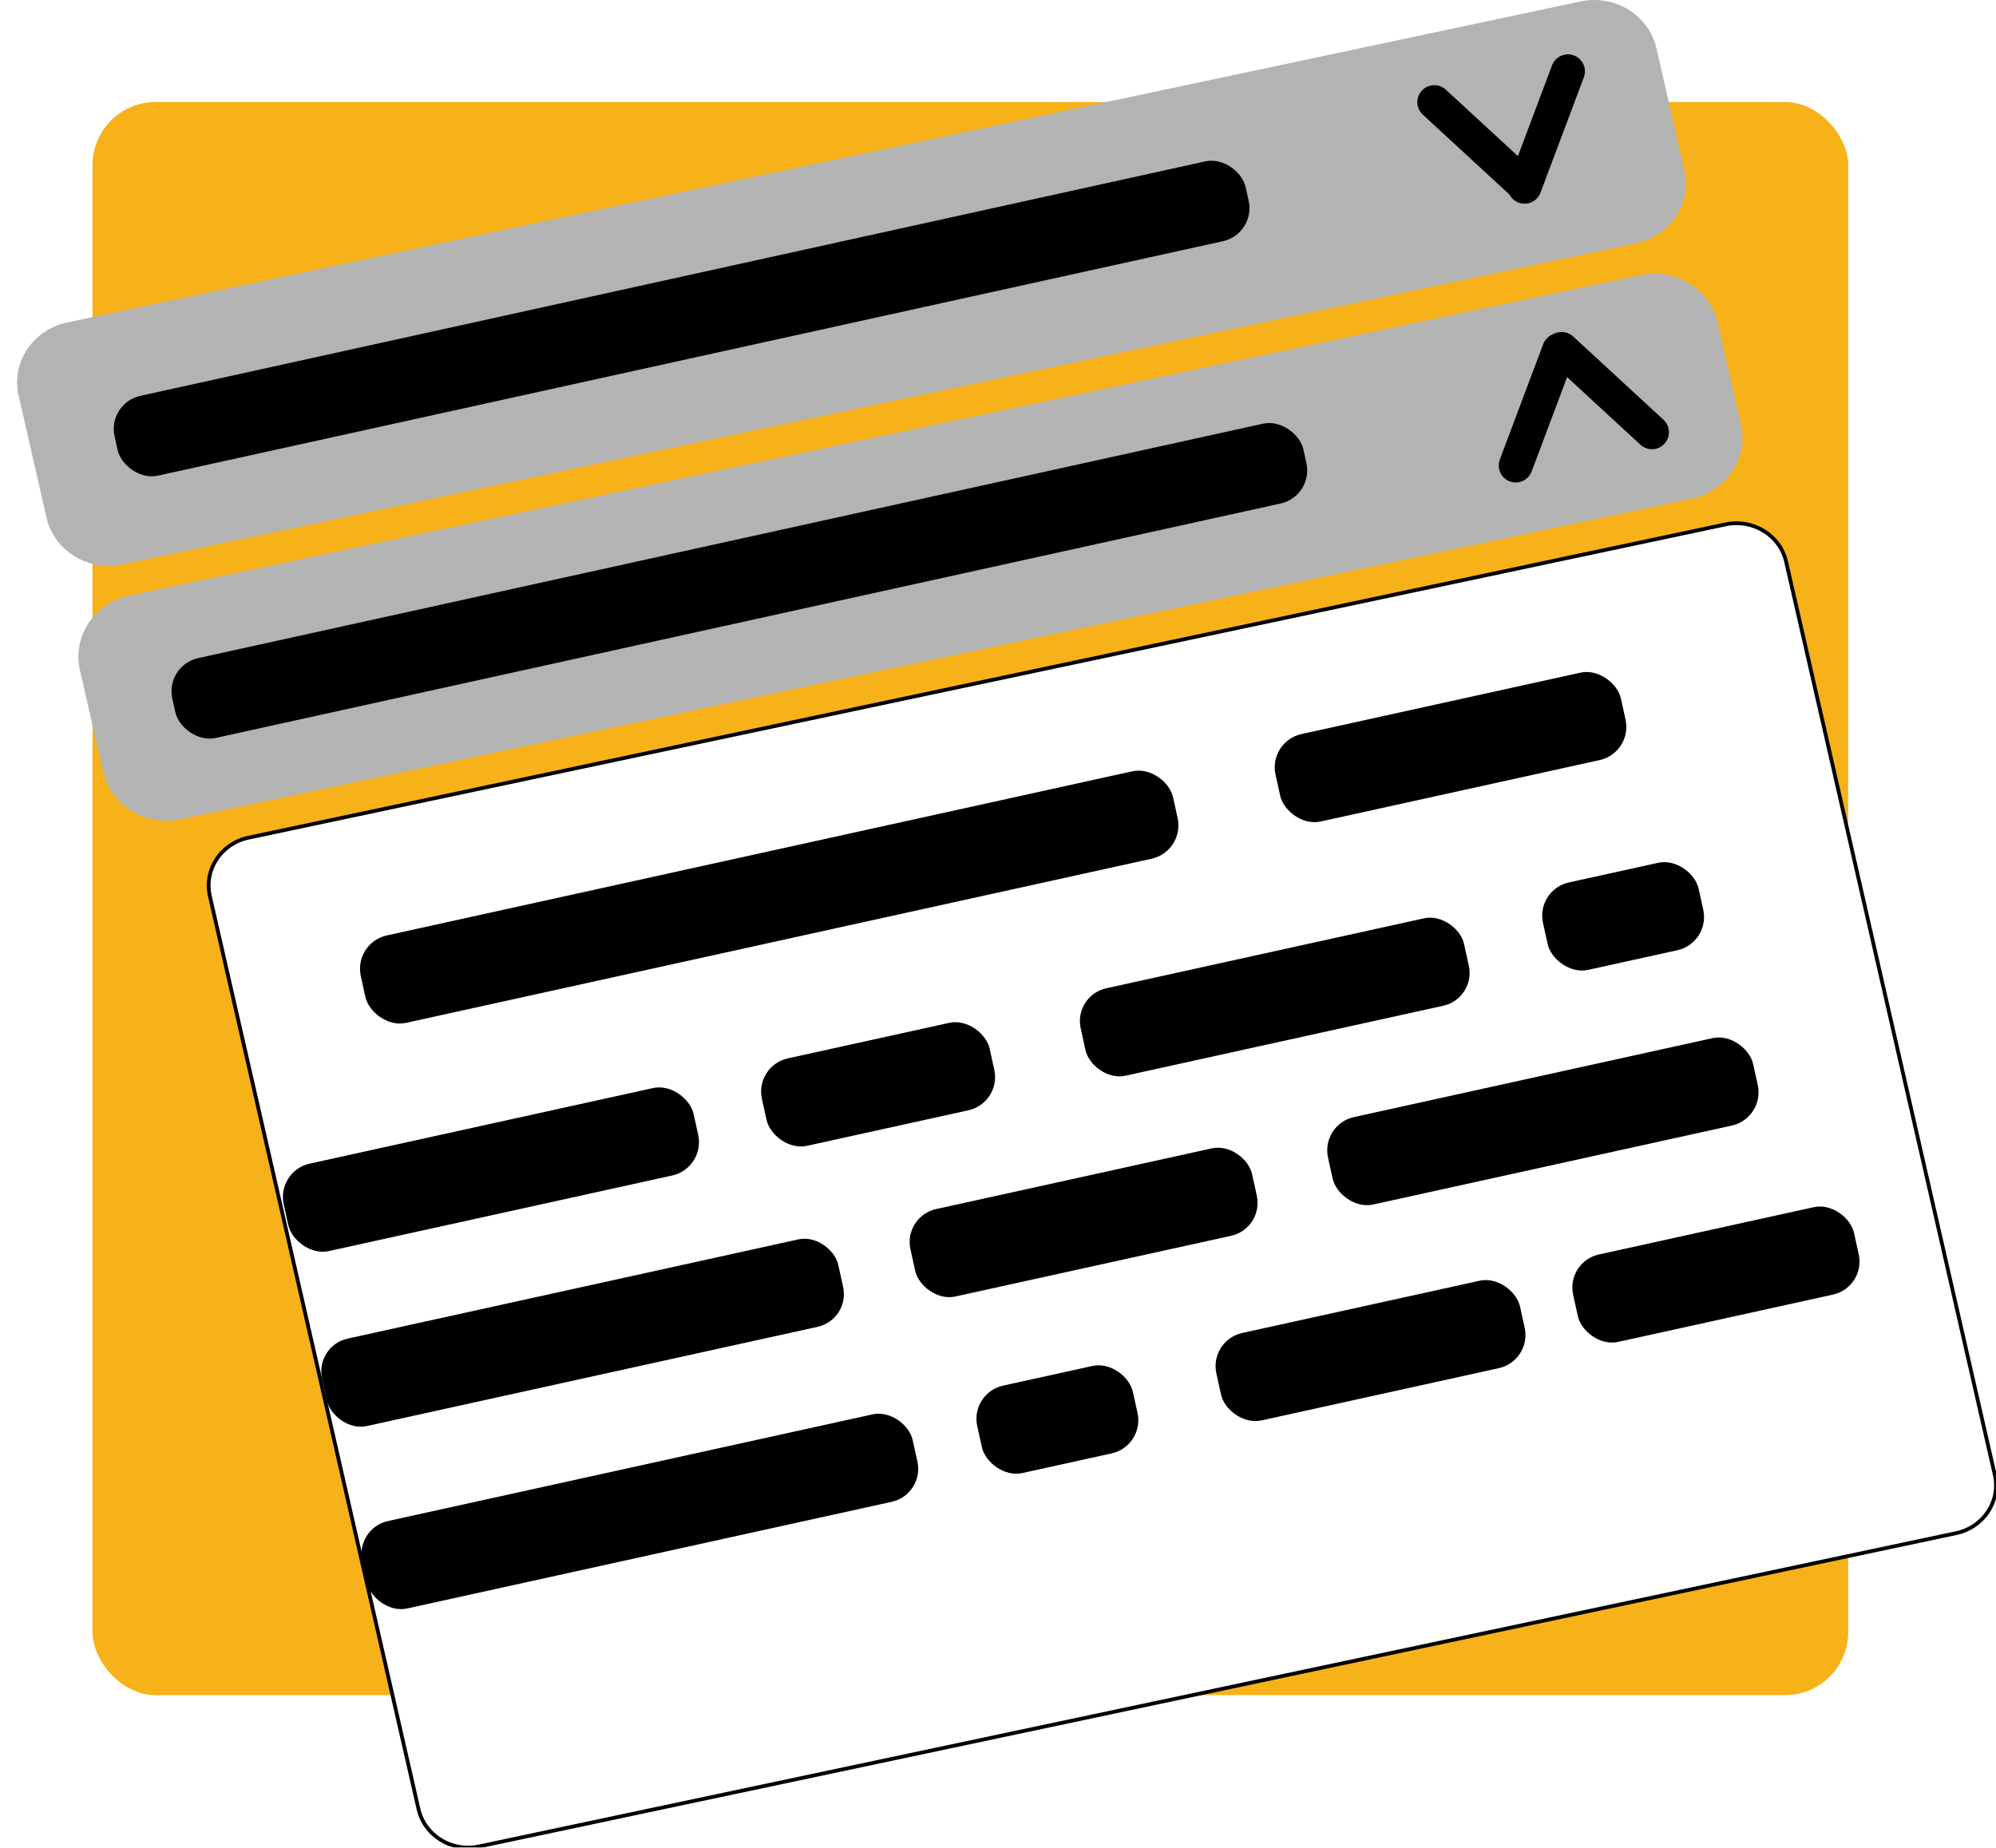
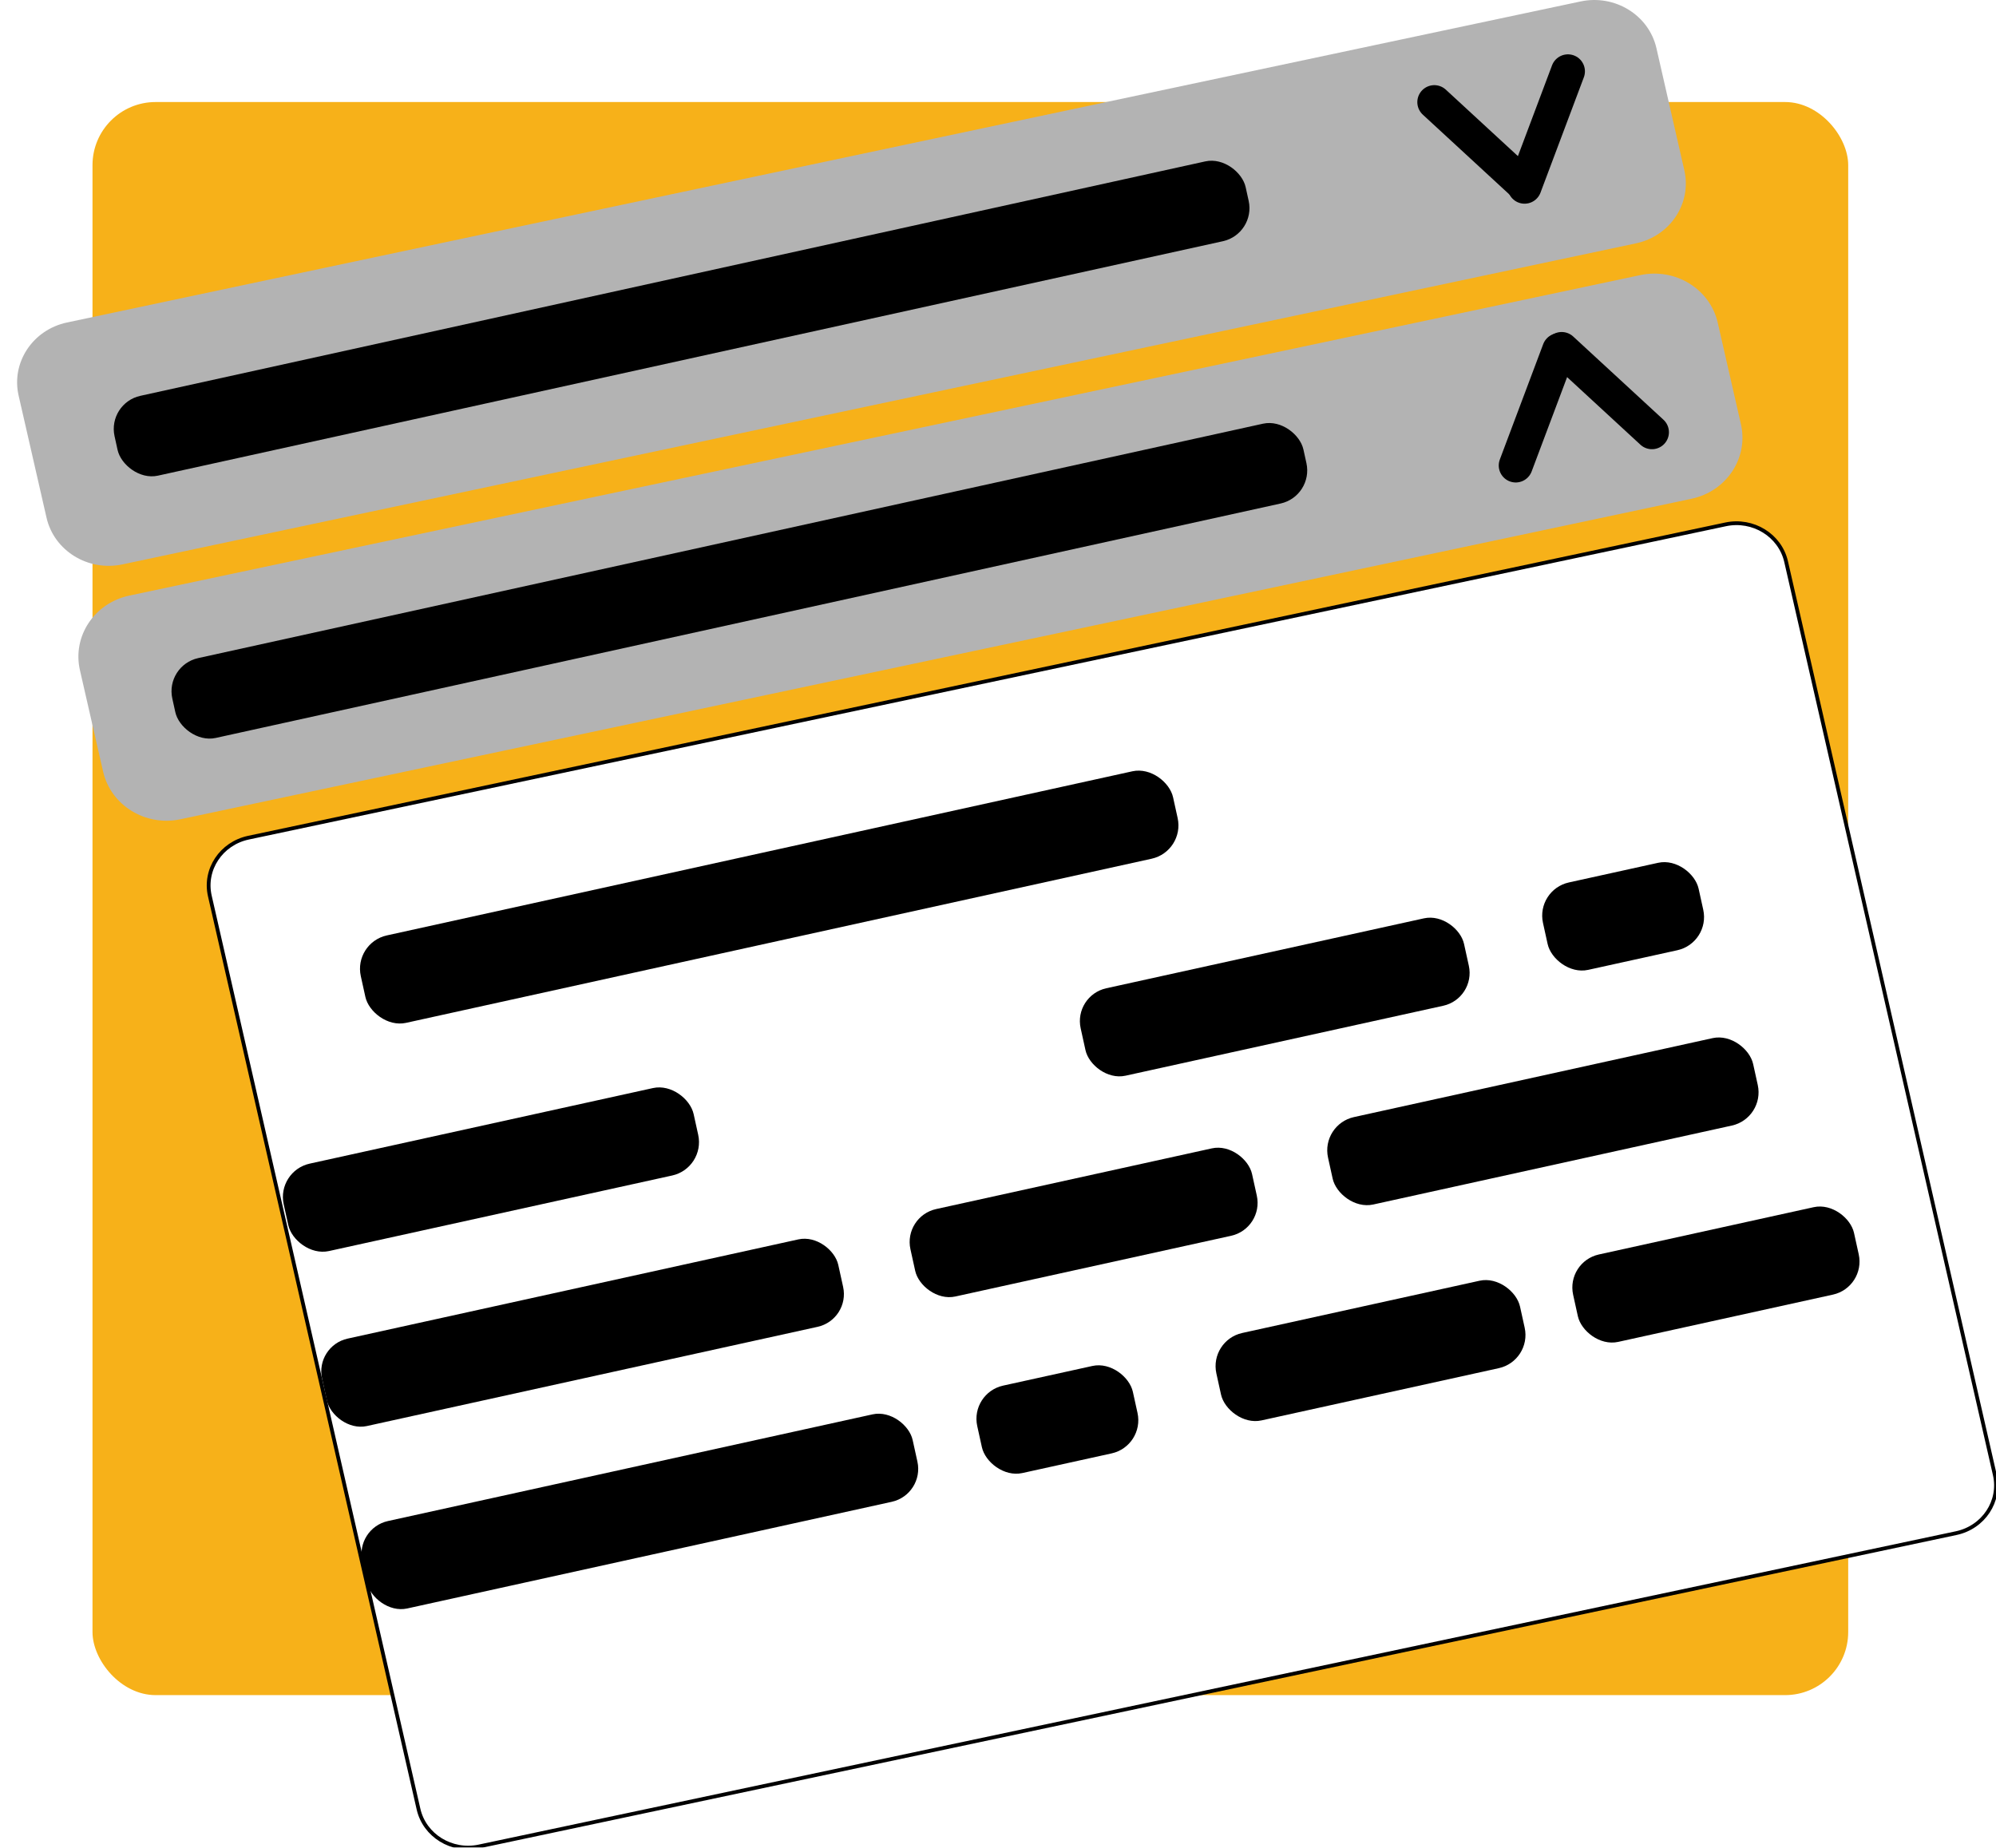
<svg xmlns="http://www.w3.org/2000/svg" id="Layer_1" viewBox="0 0 528.646 489.422">
  <defs>
    <style>
      .cls-1 {
        fill: none;
      }

      .cls-1, .cls-2 {
        stroke-linecap: round;
        stroke-linejoin: round;
        stroke-width: 9px;
      }

      .cls-1, .cls-2, .cls-3 {
        stroke: #000;
      }

      .cls-4 {
        fill: #f7b119;
      }

      .cls-3 {
        fill: #fff;
        filter: url(#drop-shadow-1);
        stroke-miterlimit: 10;
      }

      .cls-5 {
        fill: #b3b3b3;
      }
    </style>
    <filter id="drop-shadow-1" x="38.259" y="124.597" width="490.387" height="364.825" filterUnits="userSpaceOnUse">
      <feOffset dx="17" dy="14" />
      <feGaussianBlur result="blur" stdDeviation="0" />
      <feFlood flood-color="#000" flood-opacity=".88" />
      <feComposite in2="blur" operator="in" />
      <feComposite in="SourceGraphic" />
    </filter>
  </defs>
  <rect class="cls-4" x="24.5" y="27.028" width="465" height="422" rx="16.715" ry="16.715" />
  <path class="cls-3" d="M501.089,392.124l-391.214,82.992c-7.253,1.539-14.429-2.885-16.028-9.881l-55.27-241.888c-1.598-6.996,2.986-13.914,10.239-15.453l391.214-82.992c7.253-1.539,14.429,2.885,16.028,9.881l55.27,241.888c1.598,6.996-2.986,13.914-10.239,15.453Z" />
  <path class="cls-5" d="M448.008,132.116L47.787,217.019c-9.267,1.966-18.435-3.686-20.477-12.624l-6.142-26.882c-2.042-8.938,3.815-17.777,13.082-19.743l400.22-84.903c9.267-1.966,18.435,3.686,20.477,12.624l6.142,26.882c2.042,8.938-3.815,17.777-13.082,19.743Z" />
  <path class="cls-5" d="M433.271,64.468L32.403,149.508c-9.088,1.928-18.079-3.615-20.082-12.38l-7.39-32.343c-2.003-8.765,3.741-17.434,12.829-19.362L418.628.383c9.088-1.928,18.079,3.615,20.082,12.38l7.39,32.343c2.003,8.765-3.741,17.434-12.829,19.362Z" />
  <line class="cls-2" x1="403.795" y1="49.109" x2="379.882" y2="27.058" />
  <line class="cls-1" x1="403.787" y1="49.457" x2="415.274" y2="18.895" />
  <line class="cls-2" x1="413.613" y1="92.446" x2="437.521" y2="114.492" />
  <line class="cls-1" x1="412.936" y1="92.738" x2="401.446" y2="123.305" />
  <rect x="27.15" y="73.551" width="306.753" height="21.652" rx="8.97" ry="8.97" transform="translate(-13.92 40.79) rotate(-12.417)" />
  <rect x="42.447" y="143.03" width="306.753" height="21.652" rx="8.977" ry="8.977" transform="translate(-28.502 45.705) rotate(-12.417)" />
  <rect x="93.585" y="225.774" width="220.286" height="23.714" rx="9.044" ry="9.044" transform="translate(-46.33 49.364) rotate(-12.417)" />
-   <rect x="337.342" y="186.044" width="93.673" height="23.714" rx="9.01" ry="9.01" transform="translate(-33.567 87.235) rotate(-12.417)" />
  <rect x="74.442" y="297.955" width="111.172" height="23.714" rx="9.045" ry="9.045" transform="translate(-63.574 35.205) rotate(-12.417)" />
-   <rect x="201.687" y="275.379" width="61.762" height="23.714" rx="9.003" ry="9.003" transform="translate(-56.322 56.725) rotate(-12.417)" />
  <rect x="285.638" y="252.249" width="103.967" height="23.714" rx="8.902" ry="8.902" transform="translate(-48.891 78.773) rotate(-12.417)" />
  <rect x="408.785" y="230.879" width="42.204" height="23.714" rx="9.001" ry="9.001" transform="translate(-42.138 98.112) rotate(-12.417)" />
  <rect x="84.303" y="341.175" width="139.995" height="23.714" rx="8.876" ry="8.876" transform="translate(-72.3 41.435) rotate(-12.417)" />
  <rect x="240.677" y="311.959" width="92.644" height="23.714" rx="8.931" ry="8.931" transform="translate(-62.914 69.285) rotate(-12.417)" />
  <rect x="350.995" y="285.177" width="115.29" height="23.714" rx="9.016" ry="9.016" transform="translate(-54.31 94.814) rotate(-12.417)" />
  <rect x="94.836" y="388.512" width="149.259" height="23.714" rx="8.926" ry="8.926" transform="translate(-82.124 45.803) rotate(-12.417)" />
  <rect x="258.946" y="364.165" width="42.204" height="23.714" rx="8.996" ry="8.996" transform="translate(-74.302 69.011) rotate(-12.417)" />
  <rect x="321.81" y="345.905" width="82.35" height="23.714" rx="8.995" ry="8.995" transform="translate(-68.436 86.417) rotate(-12.417)" />
  <rect x="416.38" y="325.764" width="76.174" height="23.714" rx="8.957" ry="8.957" transform="translate(-61.965 105.617) rotate(-12.417)" />
</svg>